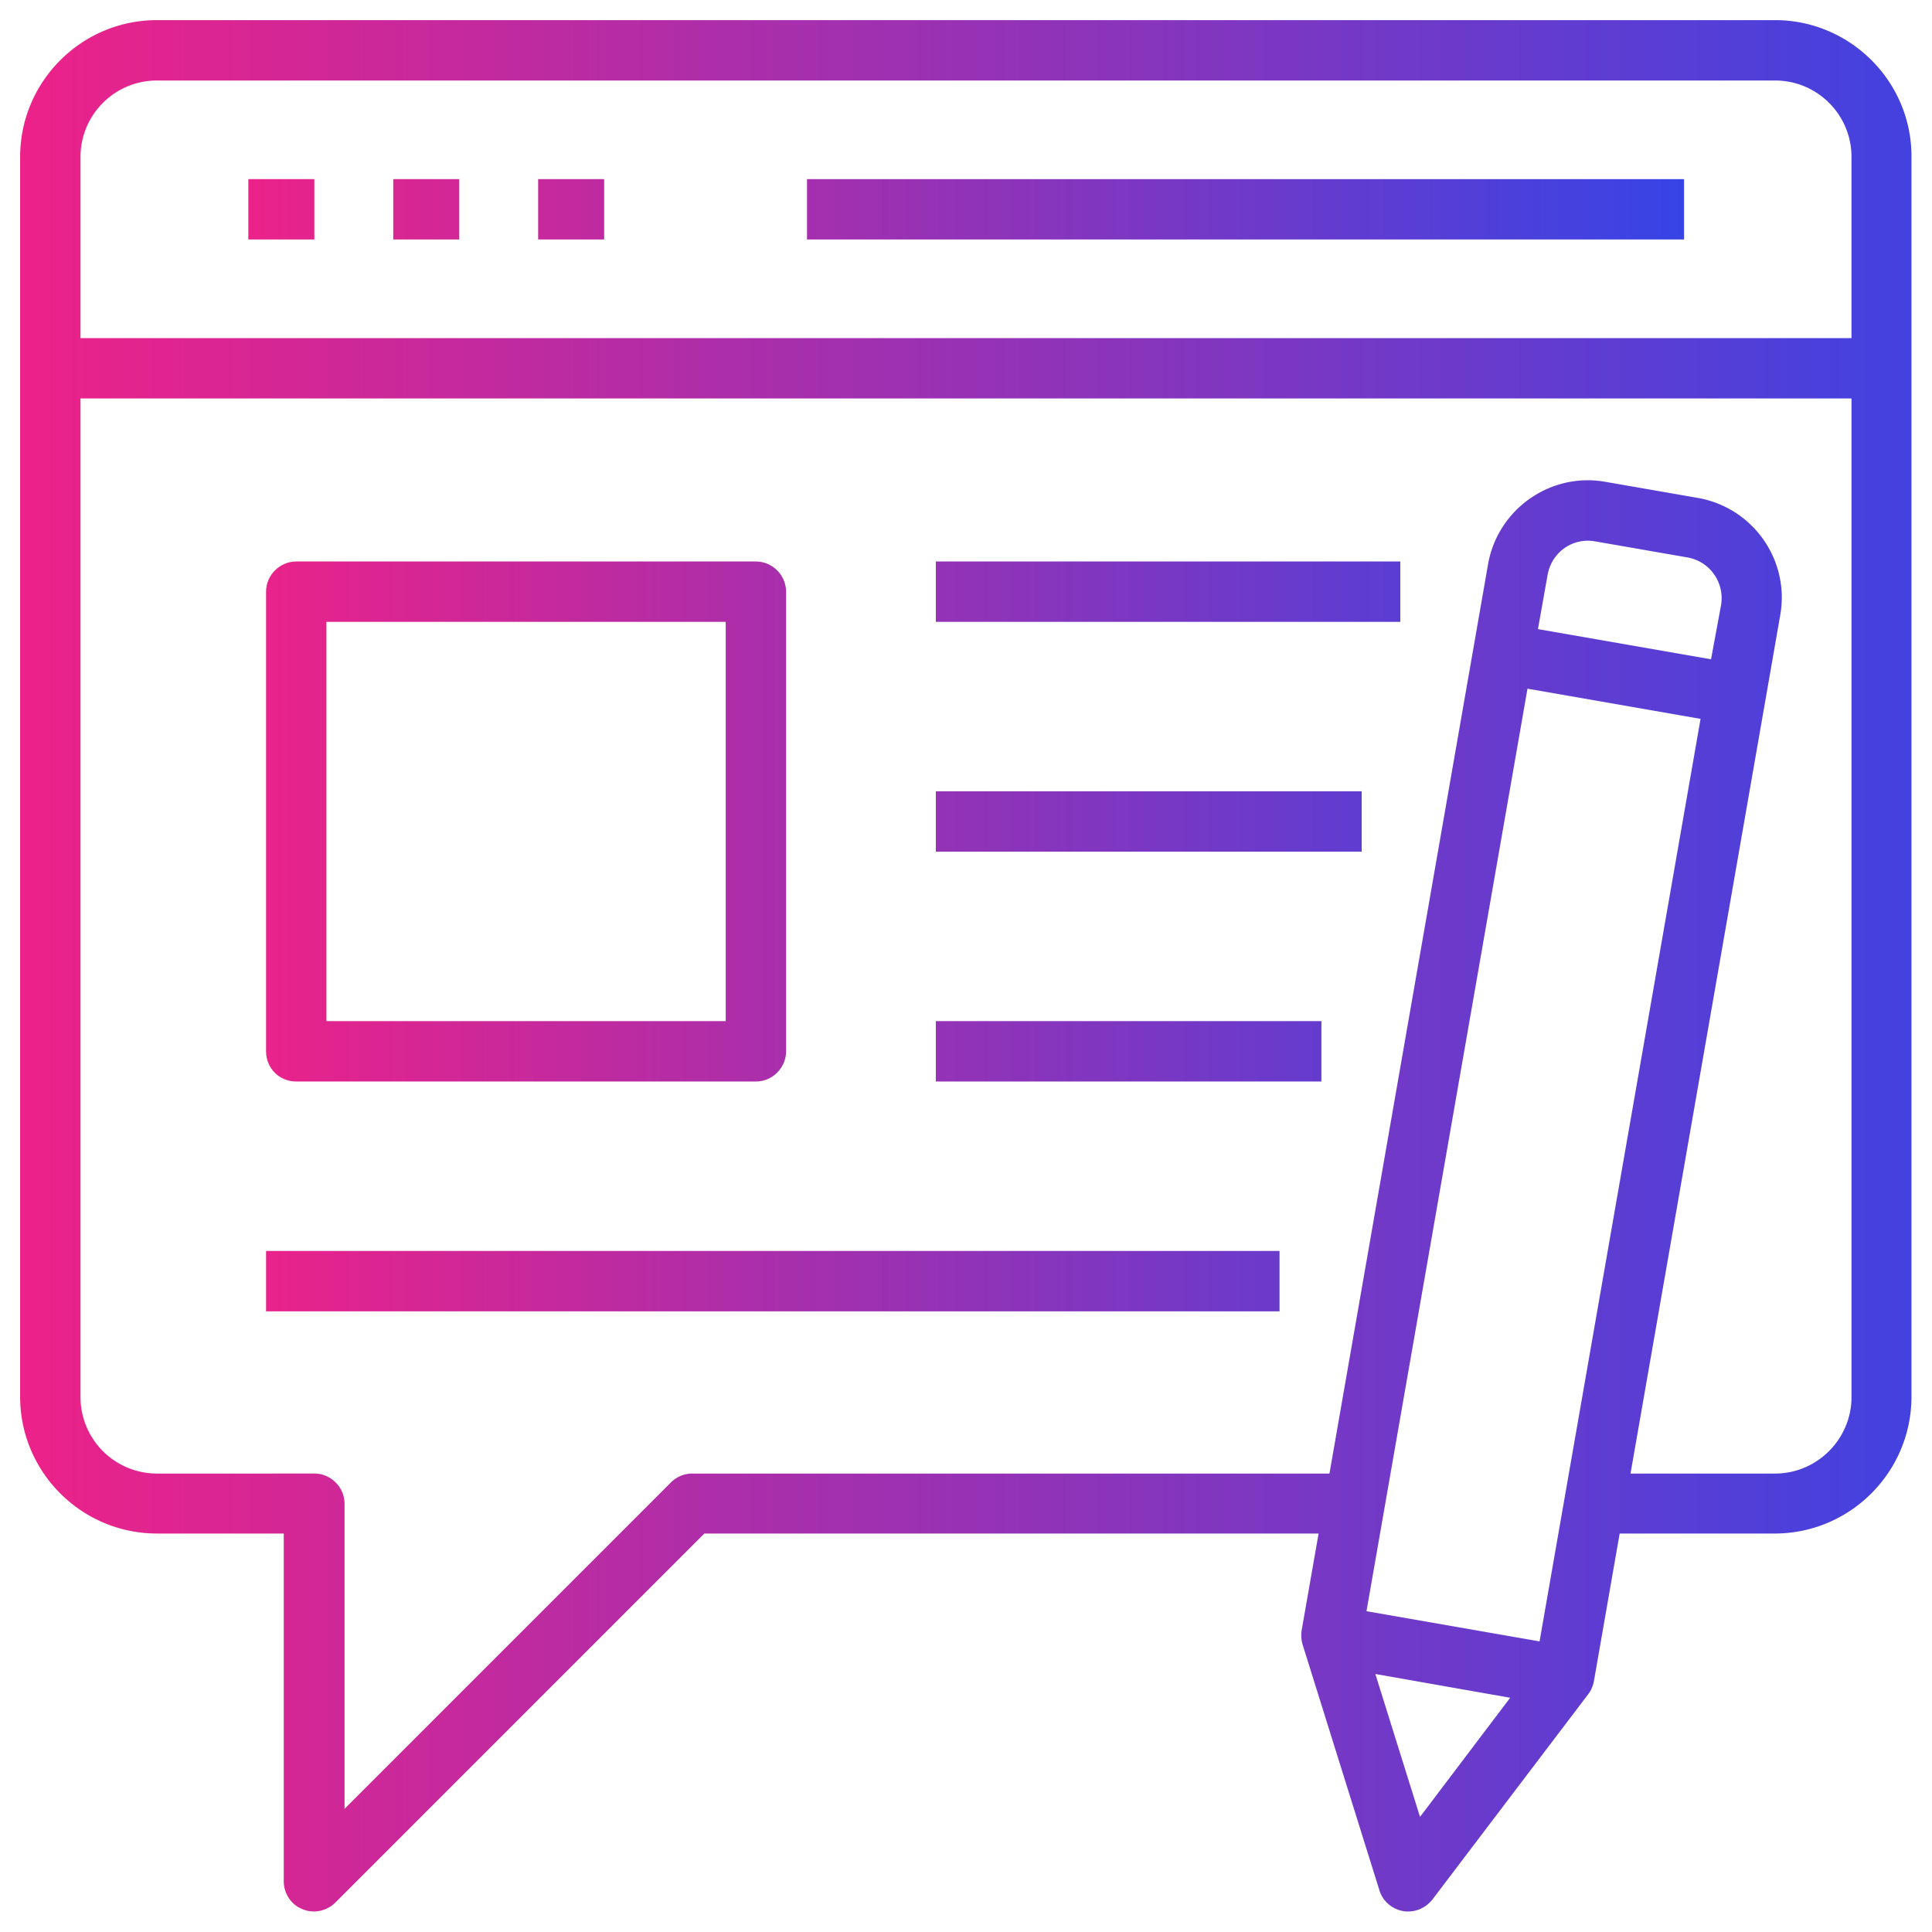
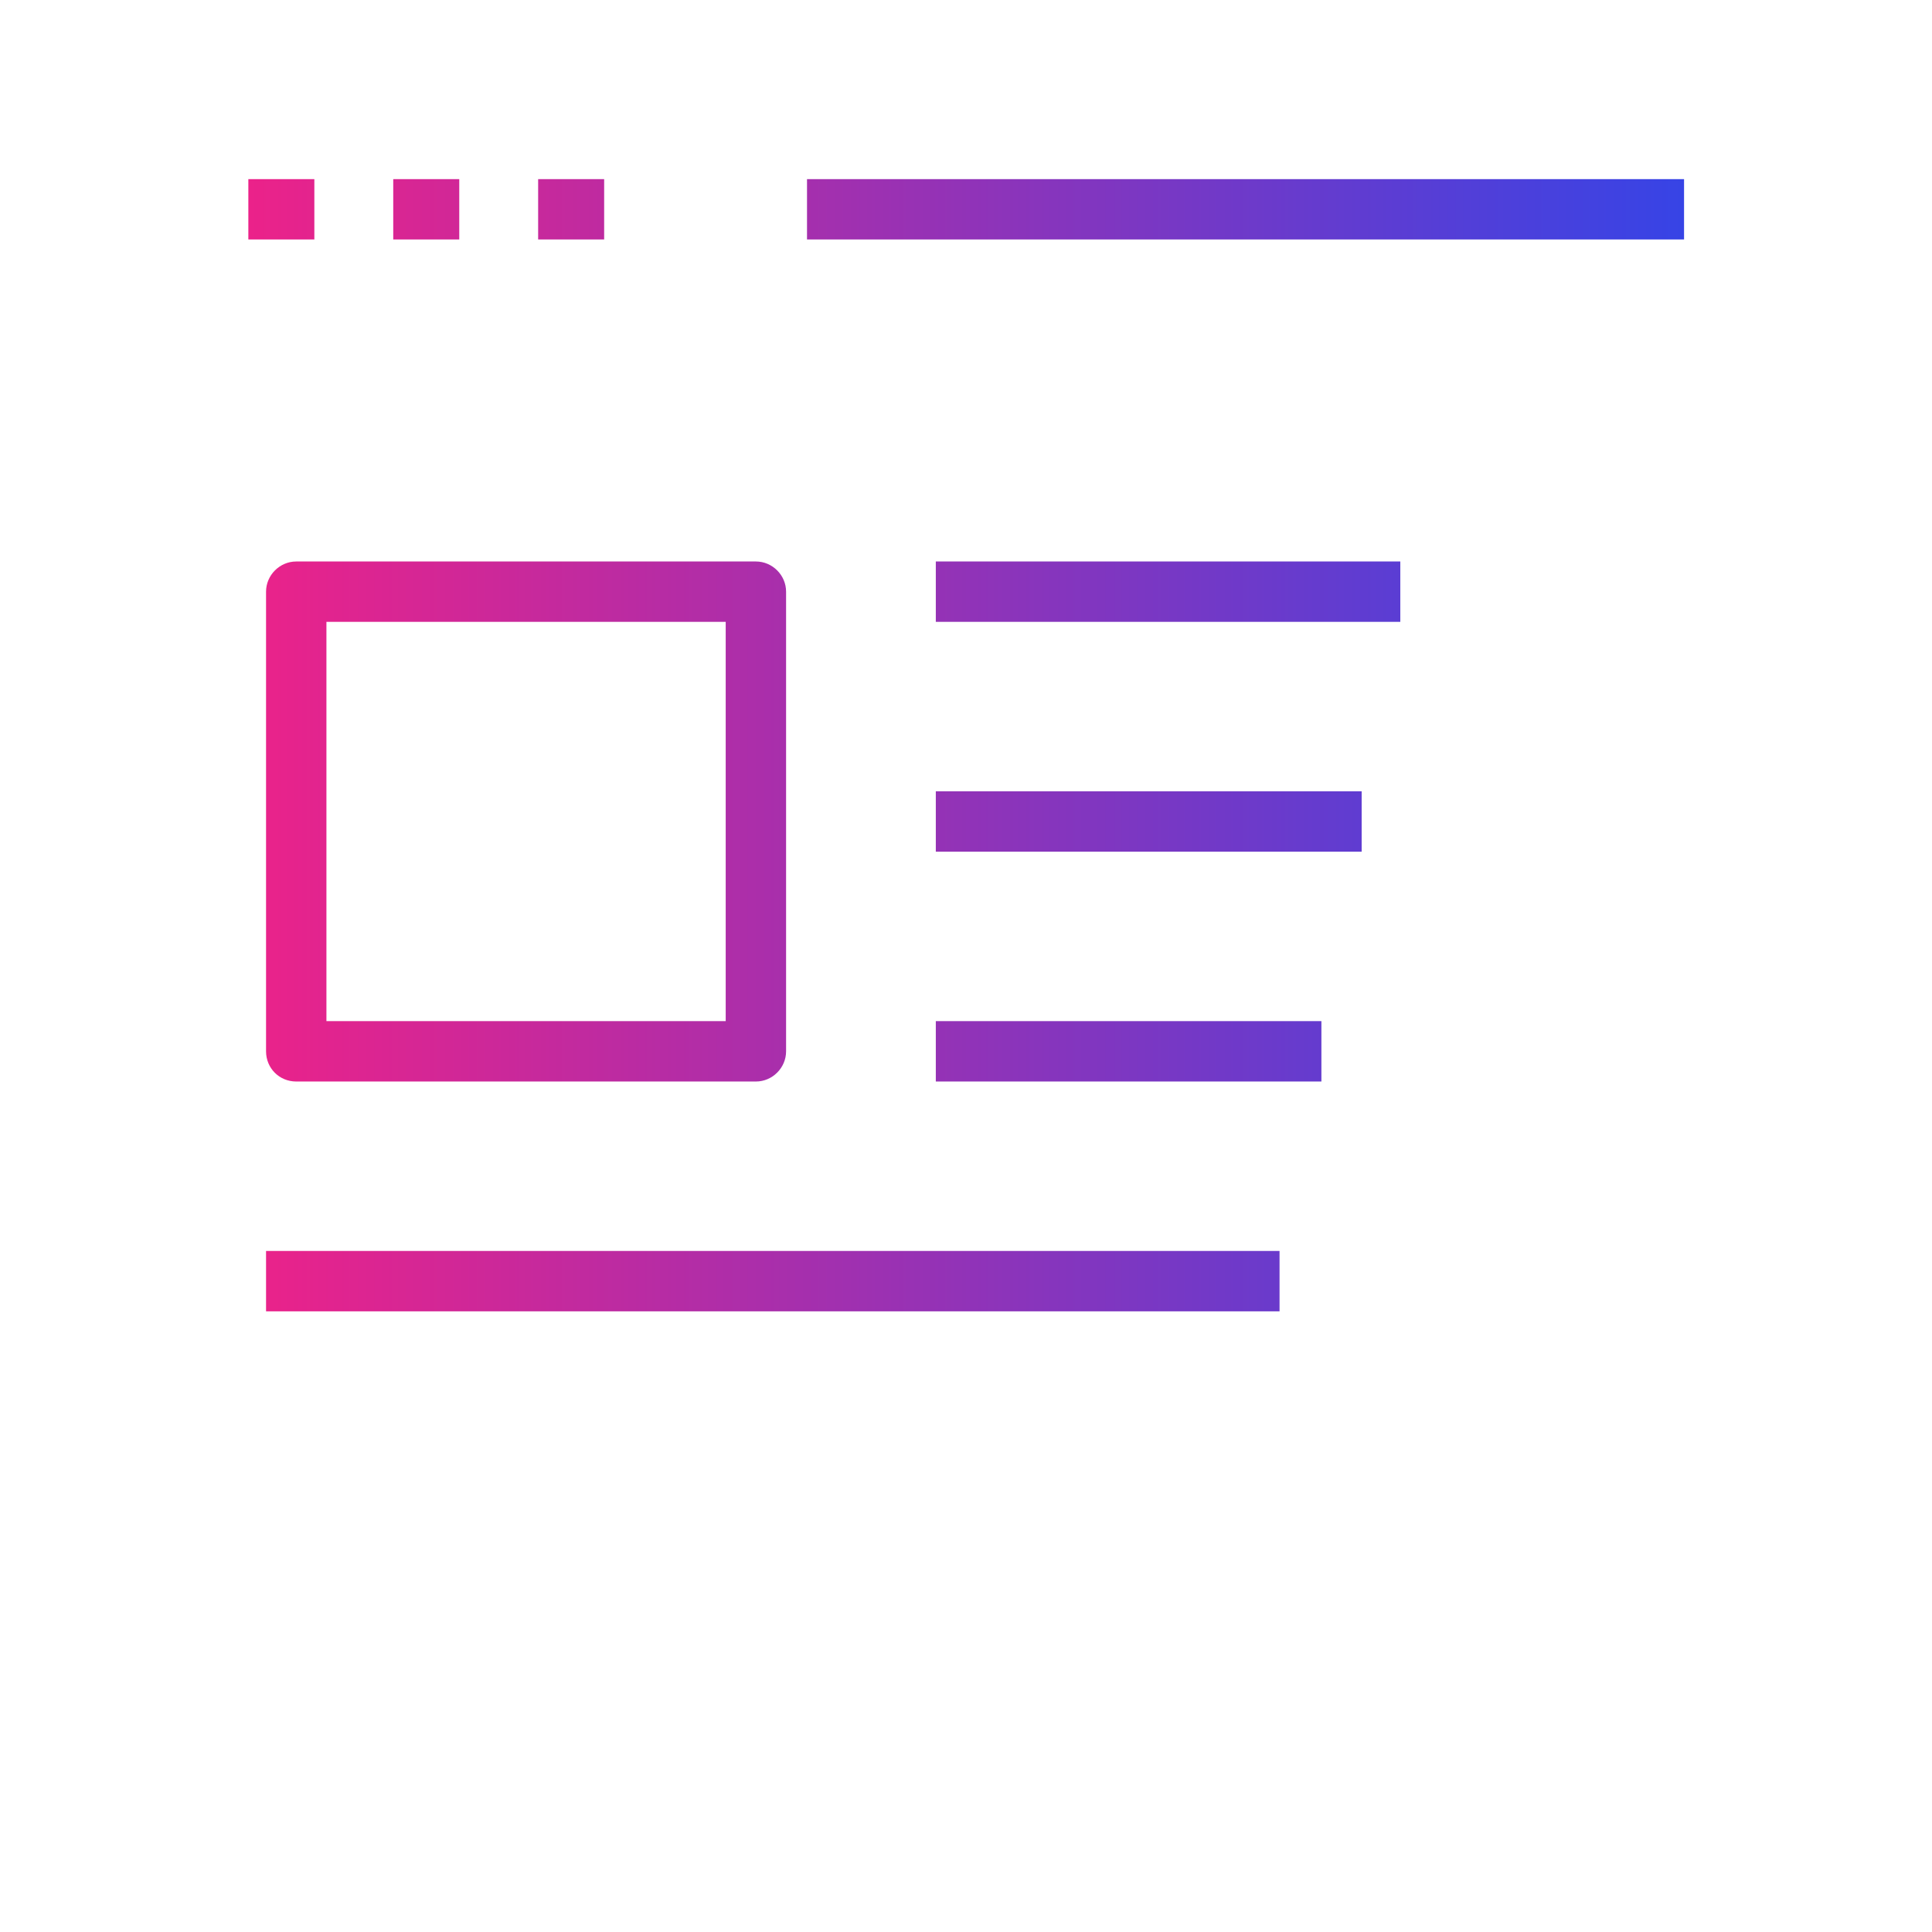
<svg xmlns="http://www.w3.org/2000/svg" id="Layer_1" width="300" height="300" version="1.1" viewBox="0 0 48 48">
  <g width="100%" height="100%" fill="url(#SvgjsLinearGradient1021)" fill-opacity="1" stroke="none" stroke-opacity="1">
    <path d="M6.17 4.45h1.64v1.5H6.17zM9.77 4.45h1.64v1.5H9.77zM13.37 4.45h1.64v1.5h-1.64zM20.05 4.45h21.79v1.5H20.05zM7.36 26.87h11.42c.41 0 .75-.34.75-.75V14.7c0-.41-.34-.75-.75-.75H7.36c-.41 0-.75.34-.75.75v11.42c0 .42.33.75.75.75zm.75-11.42h9.92v9.92H8.11zM23.25 13.95h11.54v1.5H23.25zM23.25 19.66h10.58v1.5H23.25zM23.25 25.37h9.58v1.5h-9.58zM6.61 31.08h25.18v1.5H6.61z" data-original-color="#000000ff" />
-     <path d="M44.1.5H3.9C2.02.5.5 2.03.5 3.9v30.8c0 1.88 1.53 3.4 3.4 3.4h3.15v8.64c0 .3.18.58.46.69.09.04.19.06.29.06.19 0 .39-.08.53-.22l9.17-9.17h15.26l-.42 2.4a.82.82 0 0 0 .02.35l1.91 6.11c.08.27.31.47.59.52.04.01.09.01.13.01.23 0 .45-.11.6-.3l3.87-5.1c.07-.09.12-.21.14-.32l.64-3.67h3.85c1.88 0 3.4-1.53 3.4-3.4V3.9C47.5 2.03 45.97.5 44.1.5zM3.9 2h40.2c1.05 0 1.9.85 1.9 1.9v4.5H2V3.9C2 2.85 2.85 2 3.9 2zm31.38 43.14-1.11-3.55 3.35.59zm2.97-4.36-4.3-.75 4-22.92 4.3.75zm4.26-24.4-4.3-.75.24-1.35c.1-.55.61-.93 1.18-.83l2.3.4c.55.1.92.62.83 1.18zm1.59 20.23h-3.59l3.72-21.33c.24-1.37-.68-2.67-2.05-2.91l-2.3-.4c-1.36-.24-2.67.68-2.91 2.05l-3.94 22.59H17.2c-.2 0-.39.08-.53.22l-8.11 8.11v-7.58c0-.41-.34-.75-.75-.75H3.9a1.9 1.9 0 0 1-1.9-1.9V9.9h44v24.81c0 1.04-.85 1.9-1.9 1.9z" data-original-color="#000000ff" />
  </g>
  <defs>
    <linearGradient id="SvgjsLinearGradient1021">
      <stop offset="0" stop-color="#ec2289" stop-opacity="1" />
      <stop offset="1" stop-color="#3644e6" stop-opacity="1" />
    </linearGradient>
  </defs>
</svg>